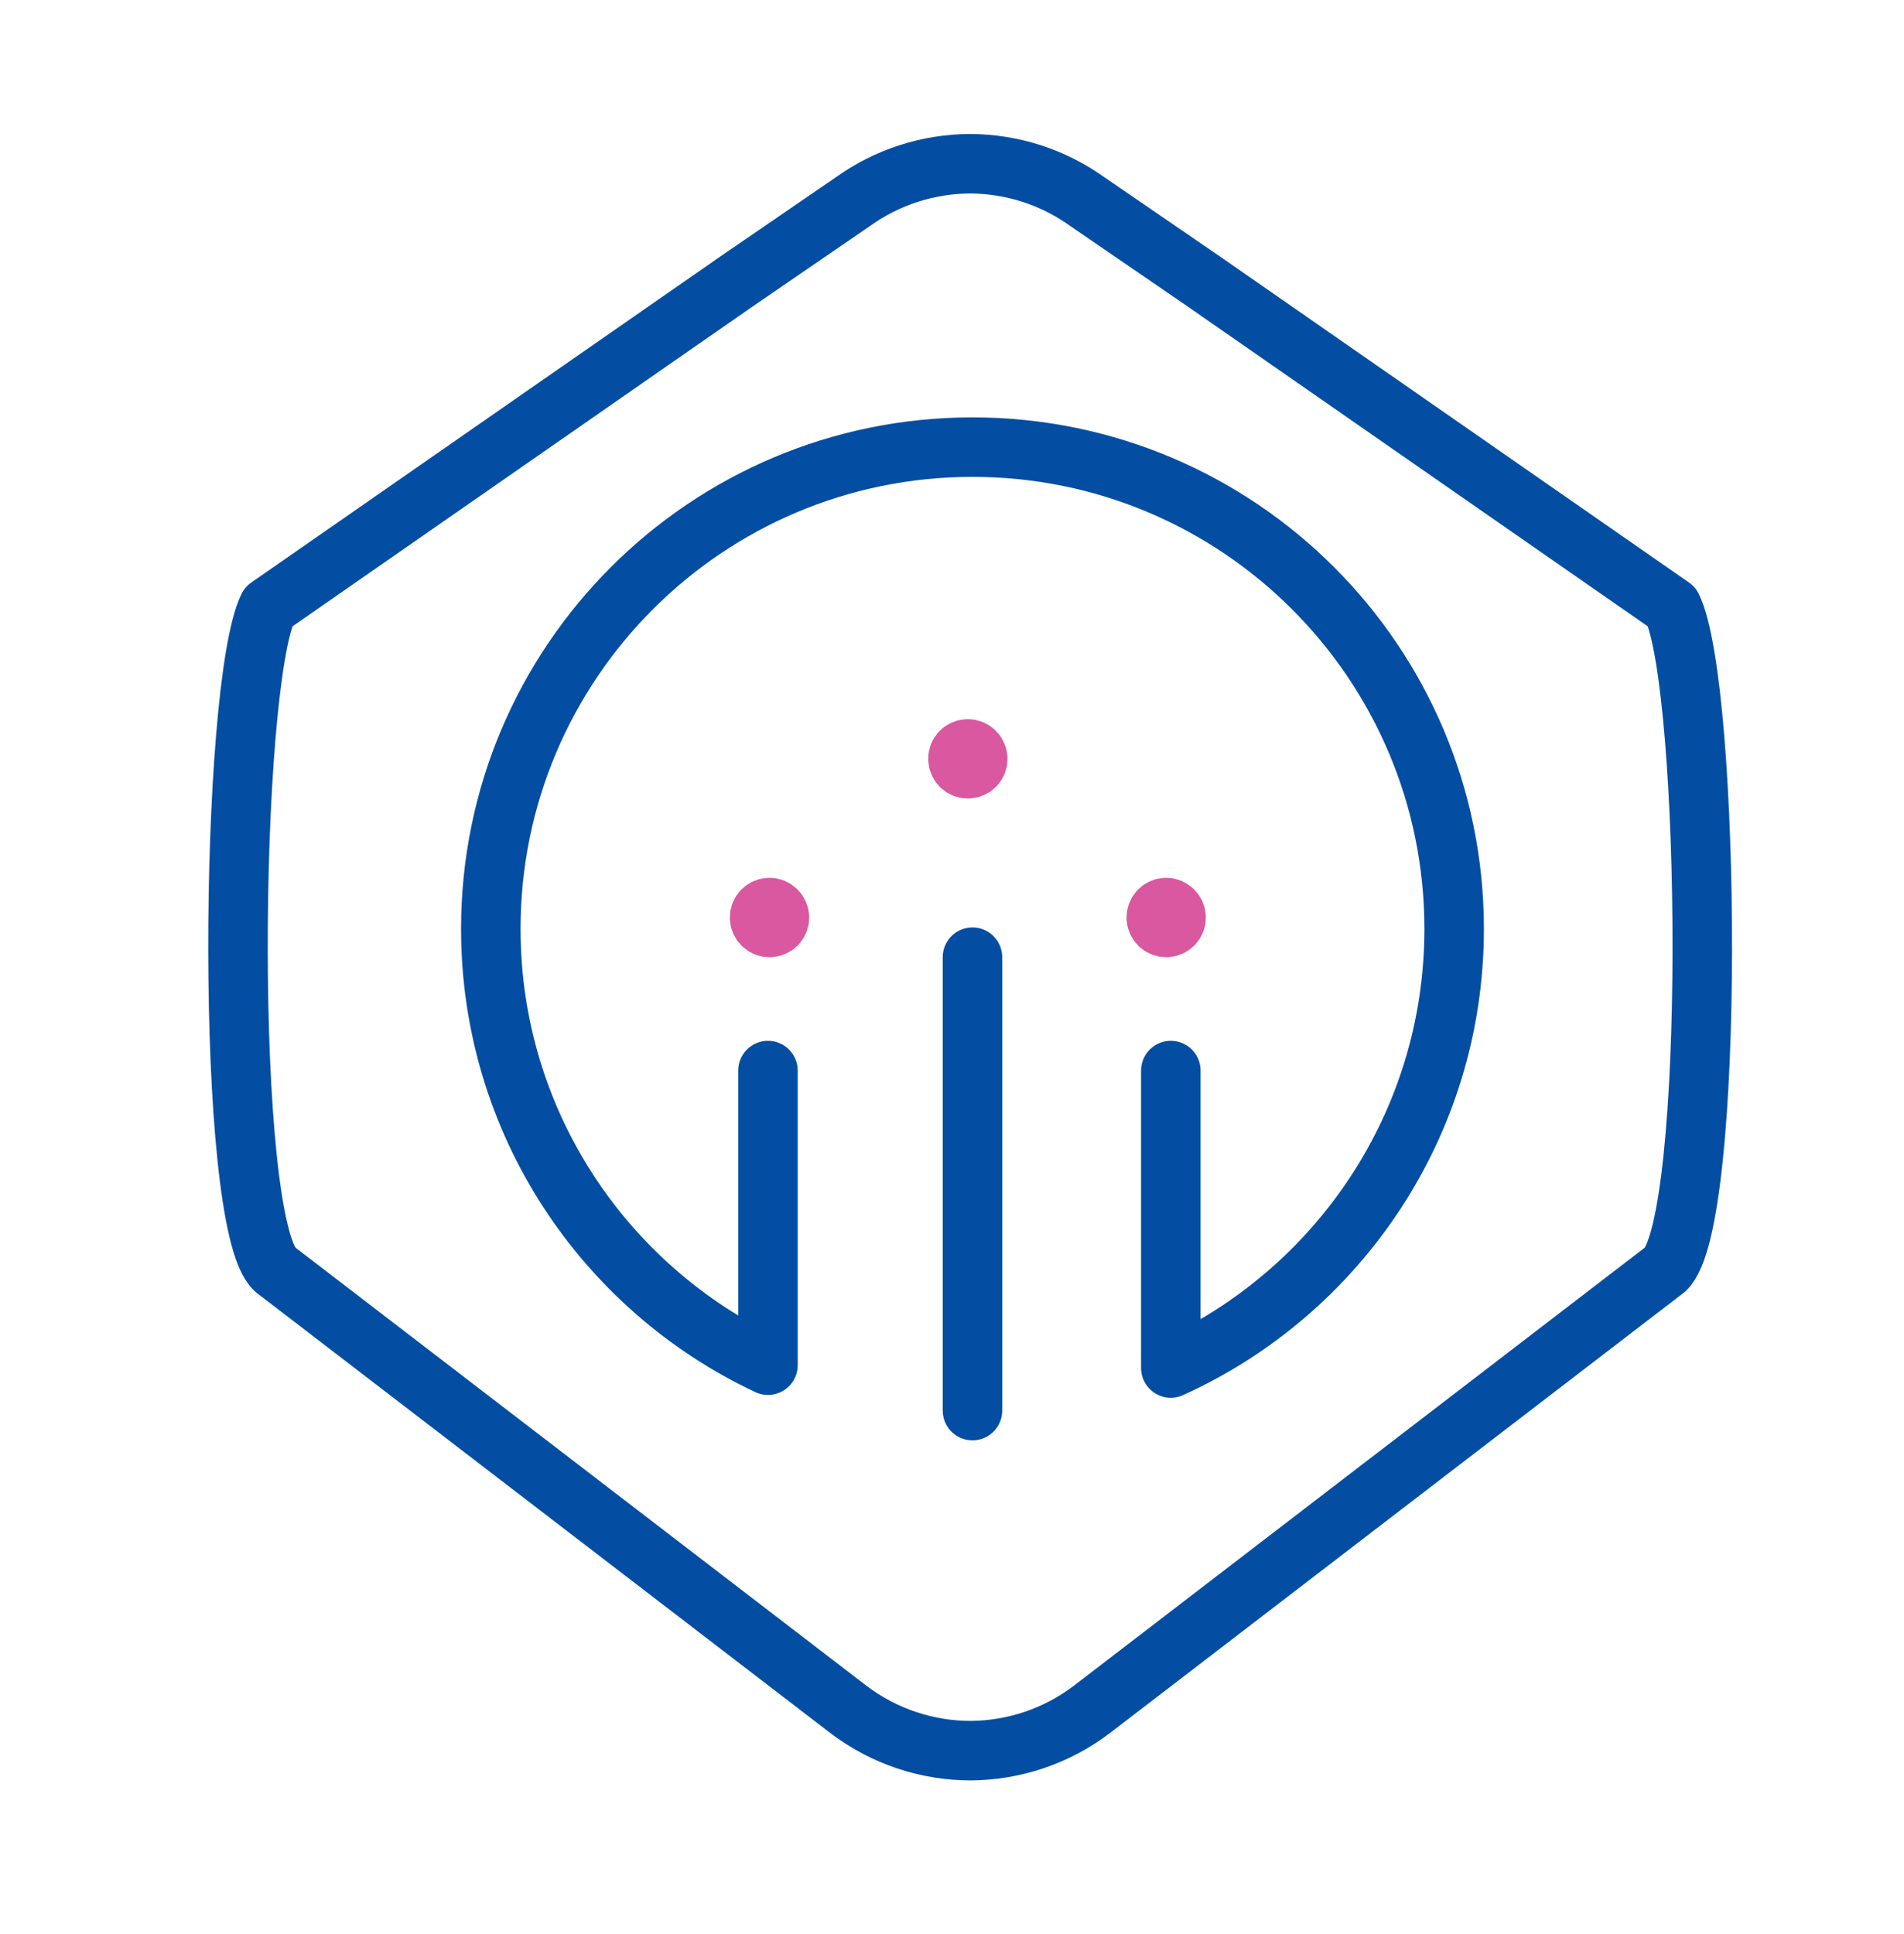
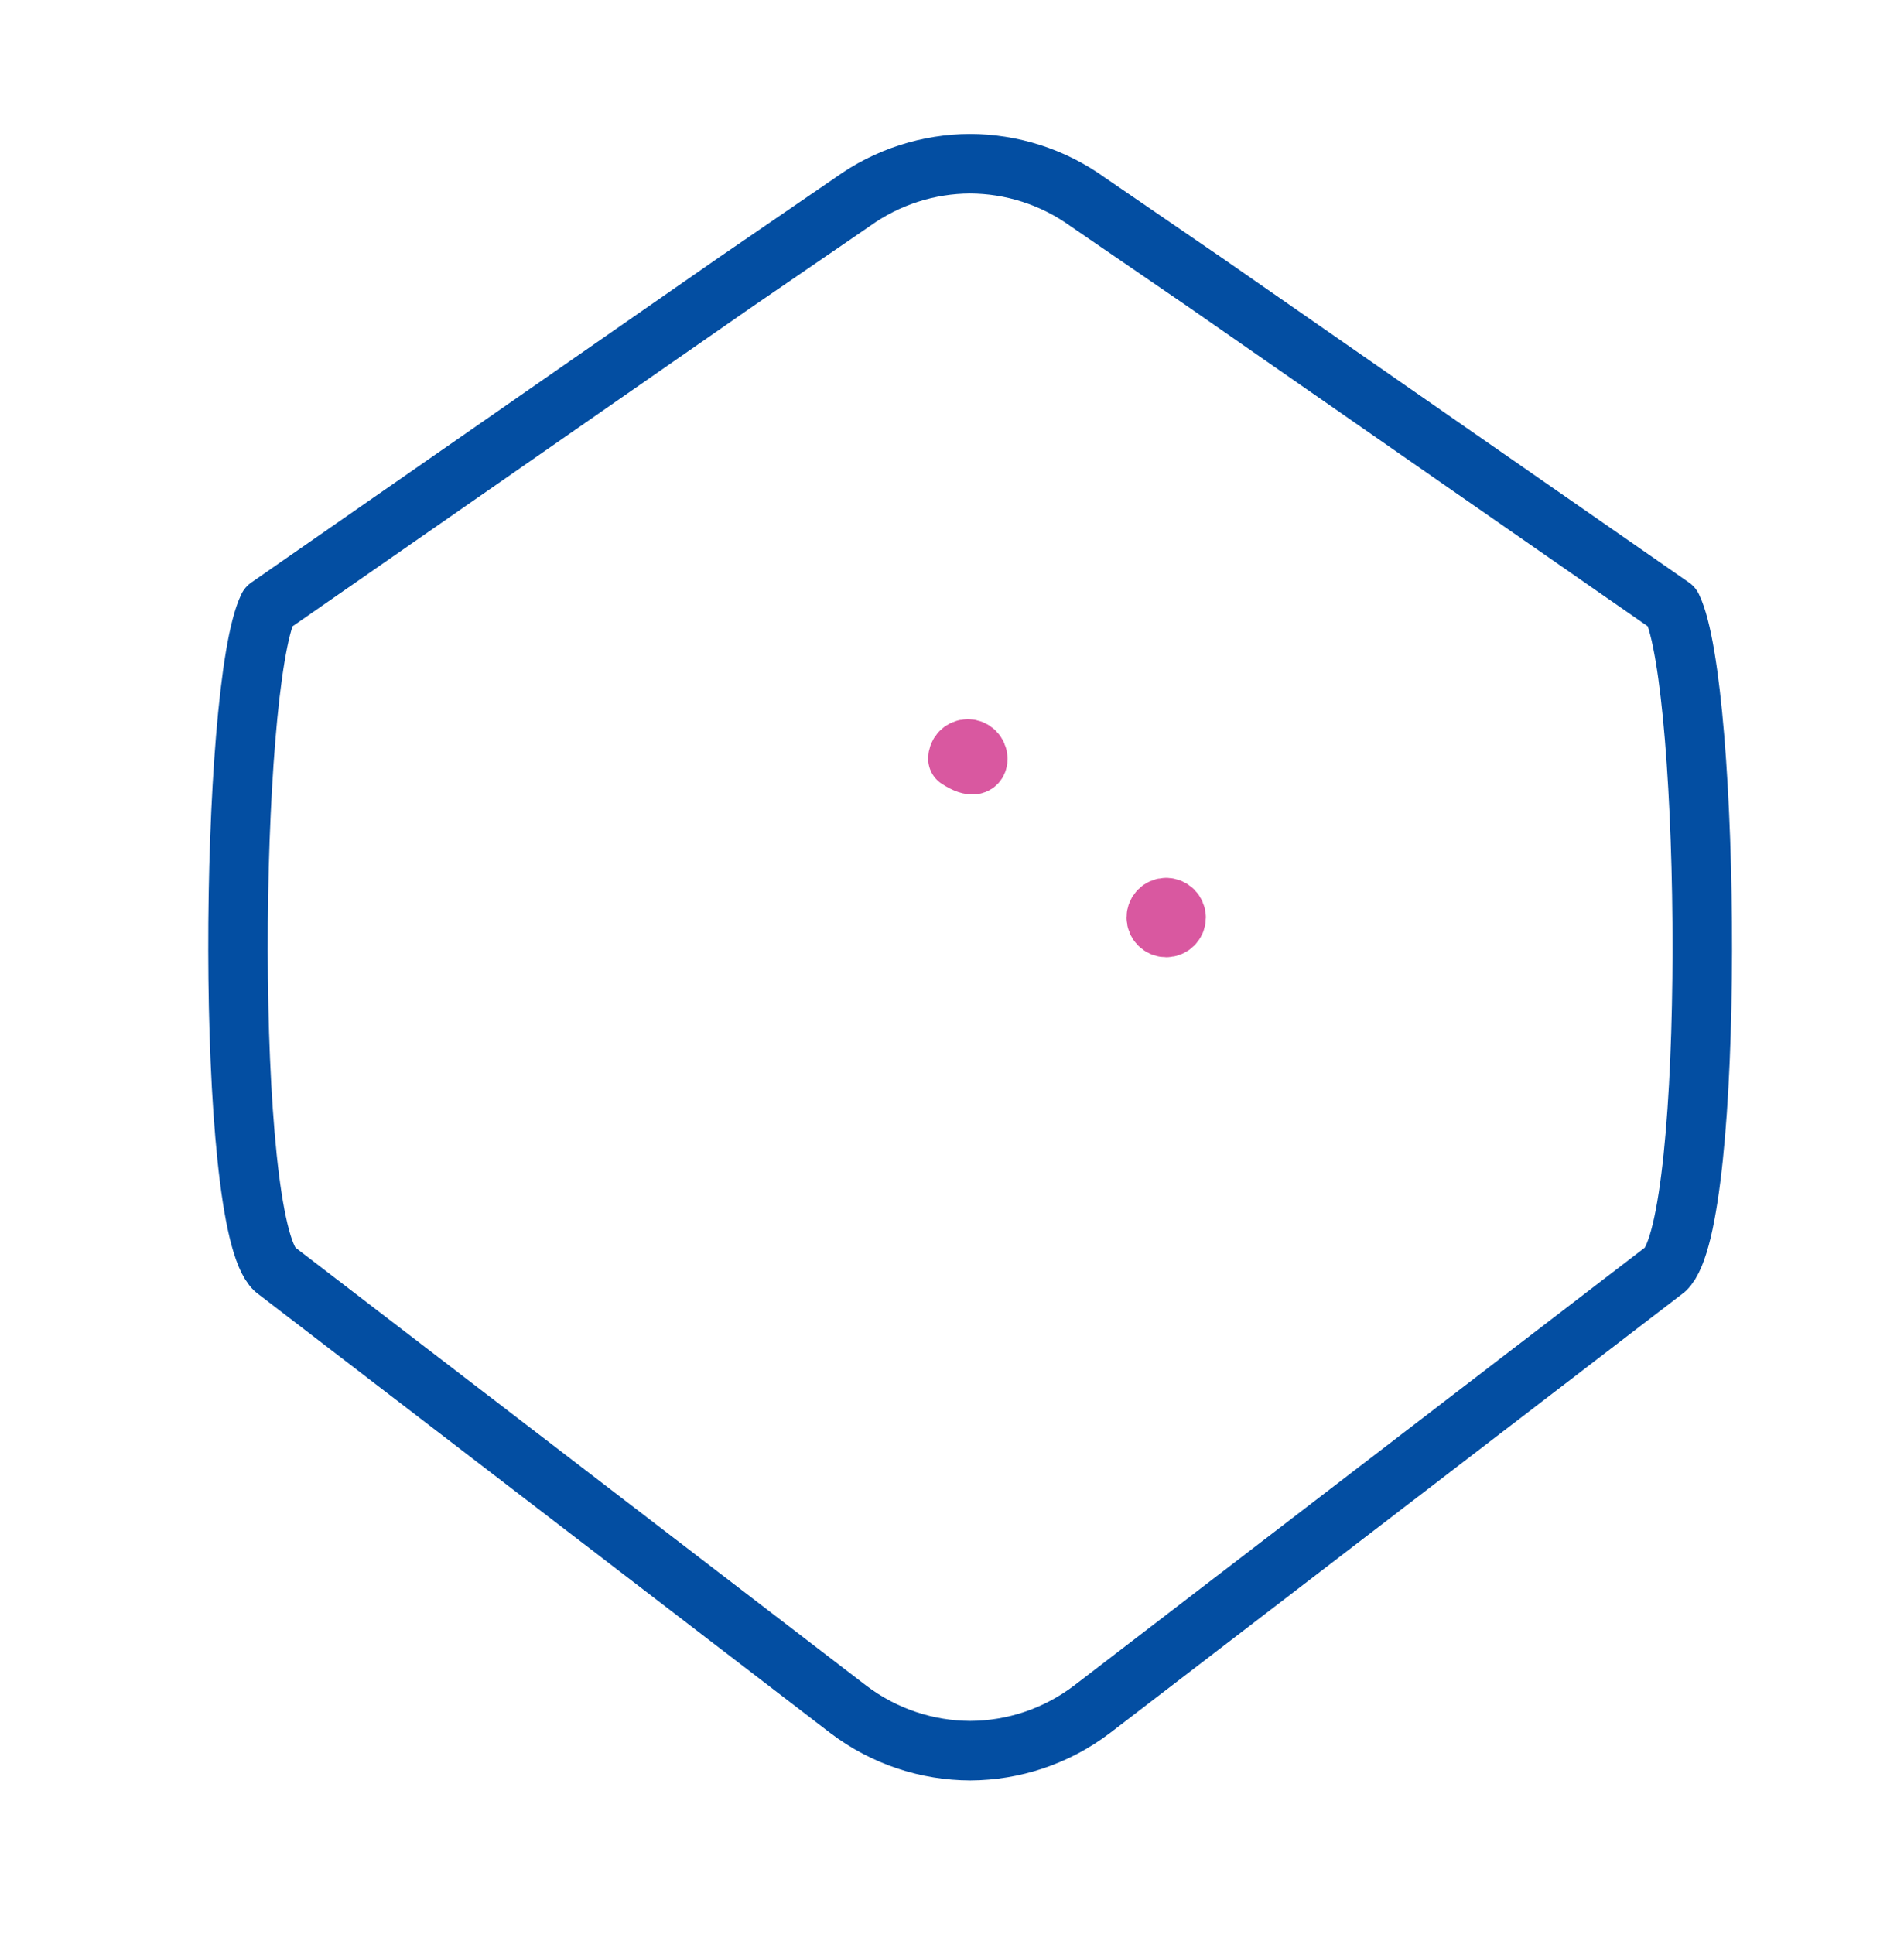
<svg xmlns="http://www.w3.org/2000/svg" width="64" height="65" viewBox="0 0 64 65" fill="none">
  <path d="M9.016 20.4C7.706 23.105 7.542 41.076 9.241 42.661L28.517 57.45C29.729 58.37 31.172 58.833 32.618 58.837C34.058 58.829 35.495 58.366 36.702 57.45L55.978 42.661C57.677 41.076 57.514 23.104 56.204 20.4L40.49 9.478L36.564 6.787C35.381 5.935 33.992 5.507 32.601 5.503C31.216 5.51 29.833 5.939 28.655 6.787L24.744 9.468L9.016 20.4Z" stroke="#034EA2" stroke-width="2" stroke-linecap="round" stroke-linejoin="round" />
-   <path d="M25.814 35.98V45.881C20.309 43.296 16.498 37.702 16.498 31.218C16.498 22.276 23.747 15.027 32.688 15.027C41.63 15.027 48.879 22.276 48.879 31.218C48.879 37.783 44.971 43.435 39.355 45.976V35.98M32.688 32.17V47.408" stroke="#034EA2" stroke-width="2" stroke-linecap="round" stroke-linejoin="round" />
-   <path d="M25.864 30.503C25.68 30.503 25.531 30.653 25.533 30.837C25.533 31.021 25.683 31.17 25.867 31.17C26.051 31.17 26.2 31.021 26.2 30.837C26.197 30.653 26.048 30.503 25.864 30.503" stroke="#D958A0" stroke-width="2" stroke-linecap="round" stroke-linejoin="round" />
  <path d="M39.197 30.503C39.013 30.503 38.864 30.653 38.867 30.837C38.867 31.021 39.016 31.17 39.2 31.17C39.384 31.17 39.533 31.021 39.533 30.837C39.531 30.653 39.381 30.503 39.197 30.503" stroke="#D958A0" stroke-width="2" stroke-linecap="round" stroke-linejoin="round" />
-   <path d="M32.531 25.17C32.347 25.17 32.197 25.319 32.2 25.503C32.2 25.687 32.349 25.837 32.533 25.837C32.717 25.837 32.867 25.687 32.867 25.503C32.864 25.319 32.715 25.17 32.531 25.17" stroke="#D958A0" stroke-width="2" stroke-linecap="round" stroke-linejoin="round" />
+   <path d="M32.531 25.17C32.347 25.17 32.197 25.319 32.2 25.503C32.717 25.837 32.867 25.687 32.867 25.503C32.864 25.319 32.715 25.17 32.531 25.17" stroke="#D958A0" stroke-width="2" stroke-linecap="round" stroke-linejoin="round" />
</svg>